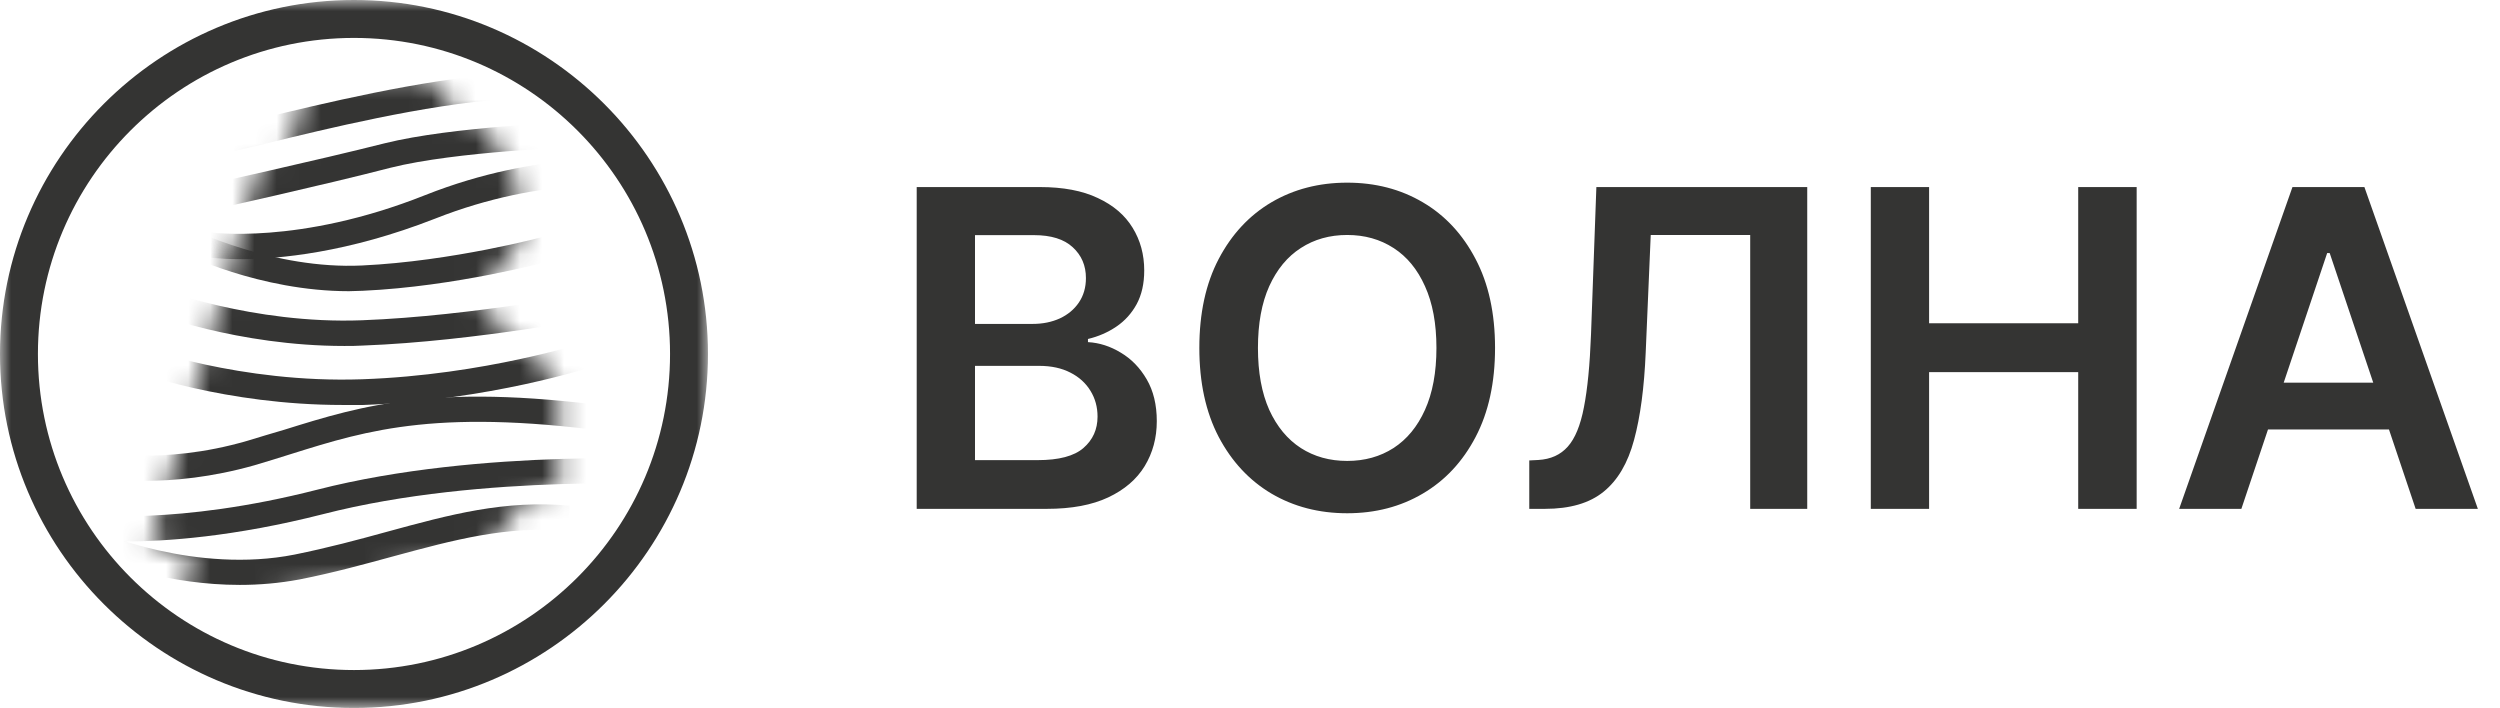
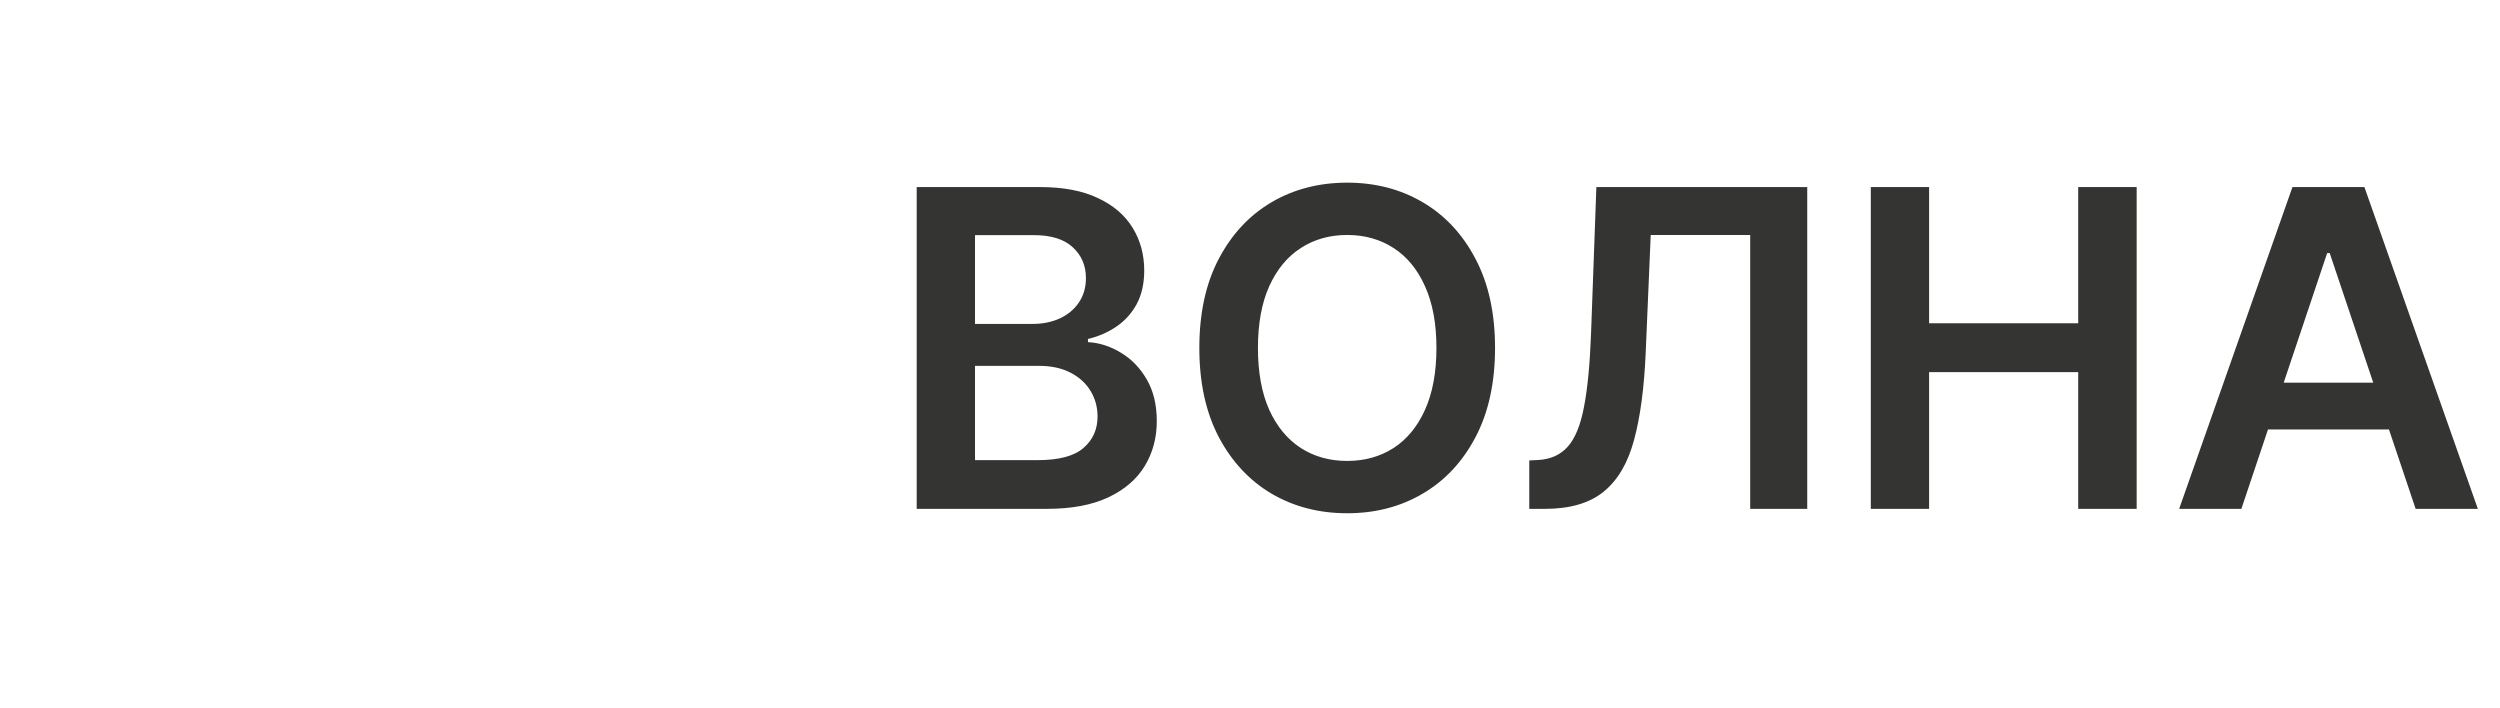
<svg xmlns="http://www.w3.org/2000/svg" width="113" height="32" viewBox="0 0 113 32" fill="none">
  <mask id="mask0_17_104" style="mask-type:luminance" maskUnits="userSpaceOnUse" x="0" y="0" width="32" height="32">
-     <path d="M32 0H0V32H32V0Z" fill="white" />
-   </mask>
+     </mask>
  <g mask="url(#mask0_17_104)">
    <mask id="mask1_17_104" style="mask-type:luminance" maskUnits="userSpaceOnUse" x="6" y="3" width="20" height="25">
      <path d="M14 3.333L13.047 6.762L11.79 7.238L6.762 24.667L8.666 25.048L8.095 27.714L21.809 25.048L23.905 22.381L25.238 22.19V17.238L21.428 13.619L23.714 10.571L23.143 7.524L21.276 5.105L20.857 5.238L19.143 3.333H14Z" fill="white" />
    </mask>
    <g mask="url(#mask1_17_104)">
      <path d="M9.809 6.952V5.809C10 5.809 10.876 5.581 11.809 5.352C14.495 4.705 19.009 3.6 22.723 3.333L22.8 4.476C19.162 4.743 14.723 5.828 12.076 6.476C10.666 6.819 10.076 6.952 9.809 6.952Z" fill="#343433" />
    </g>
    <mask id="mask2_17_104" style="mask-type:luminance" maskUnits="userSpaceOnUse" x="6" y="3" width="20" height="25">
      <path d="M14 3.333L13.047 6.762L11.79 7.238L6.762 24.667L8.666 25.048L8.095 27.714L21.809 25.048L23.905 22.381L25.238 22.19V17.238L21.428 13.619L23.714 10.571L23.143 7.524L21.276 5.105L20.857 5.238L19.143 3.333H14Z" fill="white" />
    </mask>
    <g mask="url(#mask2_17_104)">
      <path d="M9.466 9.505L9.219 8.381C9.276 8.362 14.381 7.238 17.39 6.476C20.457 5.714 25.847 5.524 26.076 5.505L26.114 6.647C26.057 6.647 20.609 6.838 17.657 7.581C14.647 8.362 9.504 9.505 9.466 9.505Z" fill="#343433" />
    </g>
    <mask id="mask3_17_104" style="mask-type:luminance" maskUnits="userSpaceOnUse" x="6" y="3" width="20" height="25">
      <path d="M14 3.333L13.047 6.762L11.79 7.238L6.762 24.667L8.666 25.048L8.095 27.714L21.809 25.048L23.905 22.381L25.238 22.19V17.238L21.428 13.619L23.714 10.571L23.143 7.524L21.276 5.105L20.857 5.238L19.143 3.333H14Z" fill="white" />
    </mask>
    <g mask="url(#mask3_17_104)">
      <path d="M10.838 11.714C9.867 11.714 9.314 11.619 9.238 11.619L9.429 10.495C9.467 10.495 13.467 11.105 19.219 8.819C24.457 6.743 28.667 7.238 28.838 7.257L28.705 8.4C28.667 8.4 24.61 7.924 19.657 9.886C15.714 11.428 12.591 11.714 10.838 11.714Z" fill="#343433" />
    </g>
    <mask id="mask4_17_104" style="mask-type:luminance" maskUnits="userSpaceOnUse" x="6" y="3" width="20" height="25">
      <path d="M14 3.333L13.047 6.762L11.79 7.238L6.762 24.667L8.666 25.048L8.095 27.714L21.809 25.048L23.905 22.381L25.238 22.19V17.238L21.428 13.619L23.714 10.571L23.143 7.524L21.276 5.105L20.857 5.238L19.143 3.333H14Z" fill="white" />
    </mask>
    <g mask="url(#mask4_17_104)">
      <path d="M15.771 13.162C11.733 13.162 8.267 11.448 8.114 11.371L8.629 10.343C8.667 10.362 12.381 12.19 16.362 12C20.438 11.809 24.572 10.705 24.61 10.686L24.914 11.79C24.743 11.829 20.61 12.952 16.4 13.143C16.19 13.143 15.981 13.162 15.771 13.162Z" fill="#343433" />
    </g>
    <mask id="mask5_17_104" style="mask-type:luminance" maskUnits="userSpaceOnUse" x="6" y="3" width="20" height="25">
      <path d="M14 3.333L13.047 6.762L11.79 7.238L6.762 24.667L8.666 25.048L8.095 27.714L21.809 25.048L23.905 22.381L25.238 22.19V17.238L21.428 13.619L23.714 10.571L23.143 7.524L21.276 5.105L20.857 5.238L19.143 3.333H14Z" fill="white" />
    </mask>
    <g mask="url(#mask5_17_104)">
      <path d="M15.562 15.638C10.743 15.638 6.819 14.133 6.647 14.057L7.067 12.99C7.105 13.009 11.409 14.666 16.362 14.476C21.409 14.286 27.067 13.162 27.124 13.162L27.352 14.286C27.295 14.286 21.524 15.428 16.4 15.619C16.114 15.638 15.848 15.638 15.562 15.638Z" fill="#343433" />
    </g>
    <mask id="mask6_17_104" style="mask-type:luminance" maskUnits="userSpaceOnUse" x="6" y="3" width="20" height="25">
      <path d="M14 3.333L13.047 6.762L11.79 7.238L6.762 24.667L8.666 25.048L8.095 27.714L21.809 25.048L23.905 22.381L25.238 22.19V17.238L21.428 13.619L23.714 10.571L23.143 7.524L21.276 5.105L20.857 5.238L19.143 3.333H14Z" fill="white" />
    </mask>
    <g mask="url(#mask6_17_104)">
      <path d="M15.486 18.305C10.171 18.305 6.076 16.8 5.905 16.724L6.305 15.657C6.343 15.676 10.838 17.333 16.362 17.143C21.924 16.952 26.438 15.467 26.495 15.467L26.857 16.552C26.667 16.609 22.133 18.095 16.419 18.305C16.095 18.305 15.79 18.305 15.486 18.305Z" fill="#343433" />
    </g>
    <mask id="mask7_17_104" style="mask-type:luminance" maskUnits="userSpaceOnUse" x="6" y="3" width="20" height="25">
-       <path d="M14 3.333L13.047 6.762L11.79 7.238L6.762 24.667L8.666 25.048L8.095 27.714L21.809 25.048L23.905 22.381L25.238 22.19V17.238L21.428 13.619L23.714 10.571L23.143 7.524L21.276 5.105L20.857 5.238L19.143 3.333H14Z" fill="white" />
-     </mask>
+       </mask>
    <g mask="url(#mask7_17_104)">
      <path d="M6.571 21.733C5.067 21.733 4.133 21.524 4.057 21.505L4.324 20.4C4.362 20.4 7.257 21.067 11.181 19.924C11.752 19.752 12.305 19.581 12.838 19.428C16.438 18.305 19.848 17.238 28.476 18.495L28.305 19.619C19.924 18.4 16.648 19.428 13.181 20.514C12.648 20.686 12.076 20.857 11.505 21.029C9.562 21.581 7.848 21.733 6.571 21.733Z" fill="#343433" />
    </g>
    <mask id="mask8_17_104" style="mask-type:luminance" maskUnits="userSpaceOnUse" x="6" y="3" width="20" height="25">
      <path d="M14 3.333L13.047 6.762L11.79 7.238L6.762 24.667L8.666 25.048L8.095 27.714L21.809 25.048L23.905 22.381L25.238 22.19V17.238L21.428 13.619L23.714 10.571L23.143 7.524L21.276 5.105L20.857 5.238L19.143 3.333H14Z" fill="white" />
    </mask>
    <g mask="url(#mask8_17_104)">
      <path d="M5.619 24.476C4.457 24.476 3.791 24.4 3.733 24.381L3.886 23.257C3.924 23.257 7.943 23.771 14.343 22.133C21.771 20.229 30.819 20.781 30.895 20.781L30.819 21.924C30.724 21.924 21.867 21.371 14.61 23.238C10.572 24.267 7.467 24.476 5.619 24.476Z" fill="#343433" />
    </g>
    <mask id="mask9_17_104" style="mask-type:luminance" maskUnits="userSpaceOnUse" x="6" y="3" width="20" height="25">
      <path d="M14 3.333L13.047 6.762L11.79 7.238L6.762 24.667L8.666 25.048L8.095 27.714L21.809 25.048L23.905 22.381L25.238 22.19V17.238L21.428 13.619L23.714 10.571L23.143 7.524L21.276 5.105L20.857 5.238L19.143 3.333H14Z" fill="white" />
    </mask>
    <g mask="url(#mask9_17_104)">
      <path d="M10.838 26.438C9.238 26.438 7.771 26.19 6.685 25.924C6.647 25.924 3.485 25.162 3.2 24.514L4.228 24.038C4.171 23.905 4.076 23.848 4.076 23.848C4.438 24.095 8.895 25.943 13.314 25.067C14.819 24.762 16.171 24.4 17.485 24.038C20.343 23.257 22.8 22.59 25.752 22.857L25.657 24C22.914 23.752 20.533 24.4 17.79 25.143C16.457 25.505 15.085 25.886 13.543 26.19C12.628 26.362 11.714 26.438 10.838 26.438Z" fill="#343433" />
    </g>
    <path d="M16 32C7.181 32 0 24.819 0 16C0 7.181 7.181 0 16 0C24.819 0 32 7.181 32 16C32 24.819 24.819 32 16 32ZM16 1.714C8.114 1.714 1.714 8.114 1.714 16C1.714 23.886 8.114 30.286 16 30.286C23.886 30.286 30.286 23.886 30.286 16C30.286 8.114 23.886 1.714 16 1.714Z" fill="#343433" />
  </g>
  <path d="M41.435 23V8.455H47.003C48.054 8.455 48.928 8.62 49.624 8.952C50.324 9.278 50.847 9.726 51.193 10.294C51.544 10.862 51.719 11.506 51.719 12.226C51.719 12.818 51.605 13.324 51.378 13.746C51.151 14.162 50.845 14.501 50.462 14.761C50.078 15.022 49.65 15.209 49.176 15.322V15.464C49.692 15.493 50.187 15.652 50.66 15.94C51.139 16.224 51.529 16.627 51.832 17.148C52.135 17.669 52.287 18.298 52.287 19.037C52.287 19.79 52.105 20.467 51.74 21.068C51.376 21.665 50.826 22.136 50.092 22.482C49.358 22.827 48.435 23 47.322 23H41.435ZM44.07 20.798H46.903C47.86 20.798 48.549 20.616 48.97 20.251C49.396 19.882 49.609 19.409 49.609 18.831C49.609 18.4 49.503 18.012 49.29 17.666C49.077 17.316 48.774 17.041 48.381 16.842C47.988 16.639 47.519 16.537 46.974 16.537H44.07V20.798ZM44.07 14.641H46.676C47.131 14.641 47.54 14.558 47.905 14.392C48.269 14.222 48.556 13.982 48.764 13.675C48.977 13.362 49.084 12.993 49.084 12.567C49.084 12.003 48.885 11.539 48.487 11.175C48.094 10.81 47.51 10.628 46.733 10.628H44.07V14.641ZM67.576 15.727C67.576 17.294 67.283 18.637 66.696 19.754C66.113 20.867 65.318 21.719 64.309 22.311C63.306 22.903 62.167 23.199 60.893 23.199C59.619 23.199 58.478 22.903 57.47 22.311C56.466 21.715 55.671 20.86 55.084 19.747C54.501 18.63 54.21 17.29 54.21 15.727C54.21 14.16 54.501 12.82 55.084 11.707C55.671 10.59 56.466 9.735 57.47 9.143C58.478 8.552 59.619 8.256 60.893 8.256C62.167 8.256 63.306 8.552 64.309 9.143C65.318 9.735 66.113 10.59 66.696 11.707C67.283 12.82 67.576 14.16 67.576 15.727ZM64.927 15.727C64.927 14.624 64.754 13.694 64.409 12.936C64.068 12.174 63.594 11.598 62.988 11.21C62.382 10.817 61.684 10.621 60.893 10.621C60.102 10.621 59.404 10.817 58.798 11.21C58.192 11.598 57.716 12.174 57.37 12.936C57.029 13.694 56.859 14.624 56.859 15.727C56.859 16.831 57.029 17.763 57.37 18.526C57.716 19.283 58.192 19.858 58.798 20.251C59.404 20.64 60.102 20.834 60.893 20.834C61.684 20.834 62.382 20.64 62.988 20.251C63.594 19.858 64.068 19.283 64.409 18.526C64.754 17.763 64.927 16.831 64.927 15.727ZM69.123 23V20.812L69.535 20.791C70.094 20.758 70.536 20.557 70.863 20.188C71.194 19.818 71.438 19.224 71.594 18.405C71.755 17.586 71.862 16.487 71.914 15.109L72.156 8.455H81.687V23H79.109V10.621H74.613L74.386 15.926C74.319 17.517 74.144 18.836 73.86 19.882C73.581 20.928 73.121 21.71 72.482 22.226C71.848 22.742 70.965 23 69.833 23H69.123ZM84.56 23V8.455H87.195V14.612H93.935V8.455H96.577V23H93.935V16.821H87.195V23H84.56ZM101.31 23H98.498L103.619 8.455H106.871L111.999 23H109.187L105.302 11.438H105.188L101.31 23ZM101.403 17.297H109.073V19.413H101.403V17.297Z" fill="#343433" />
</svg>